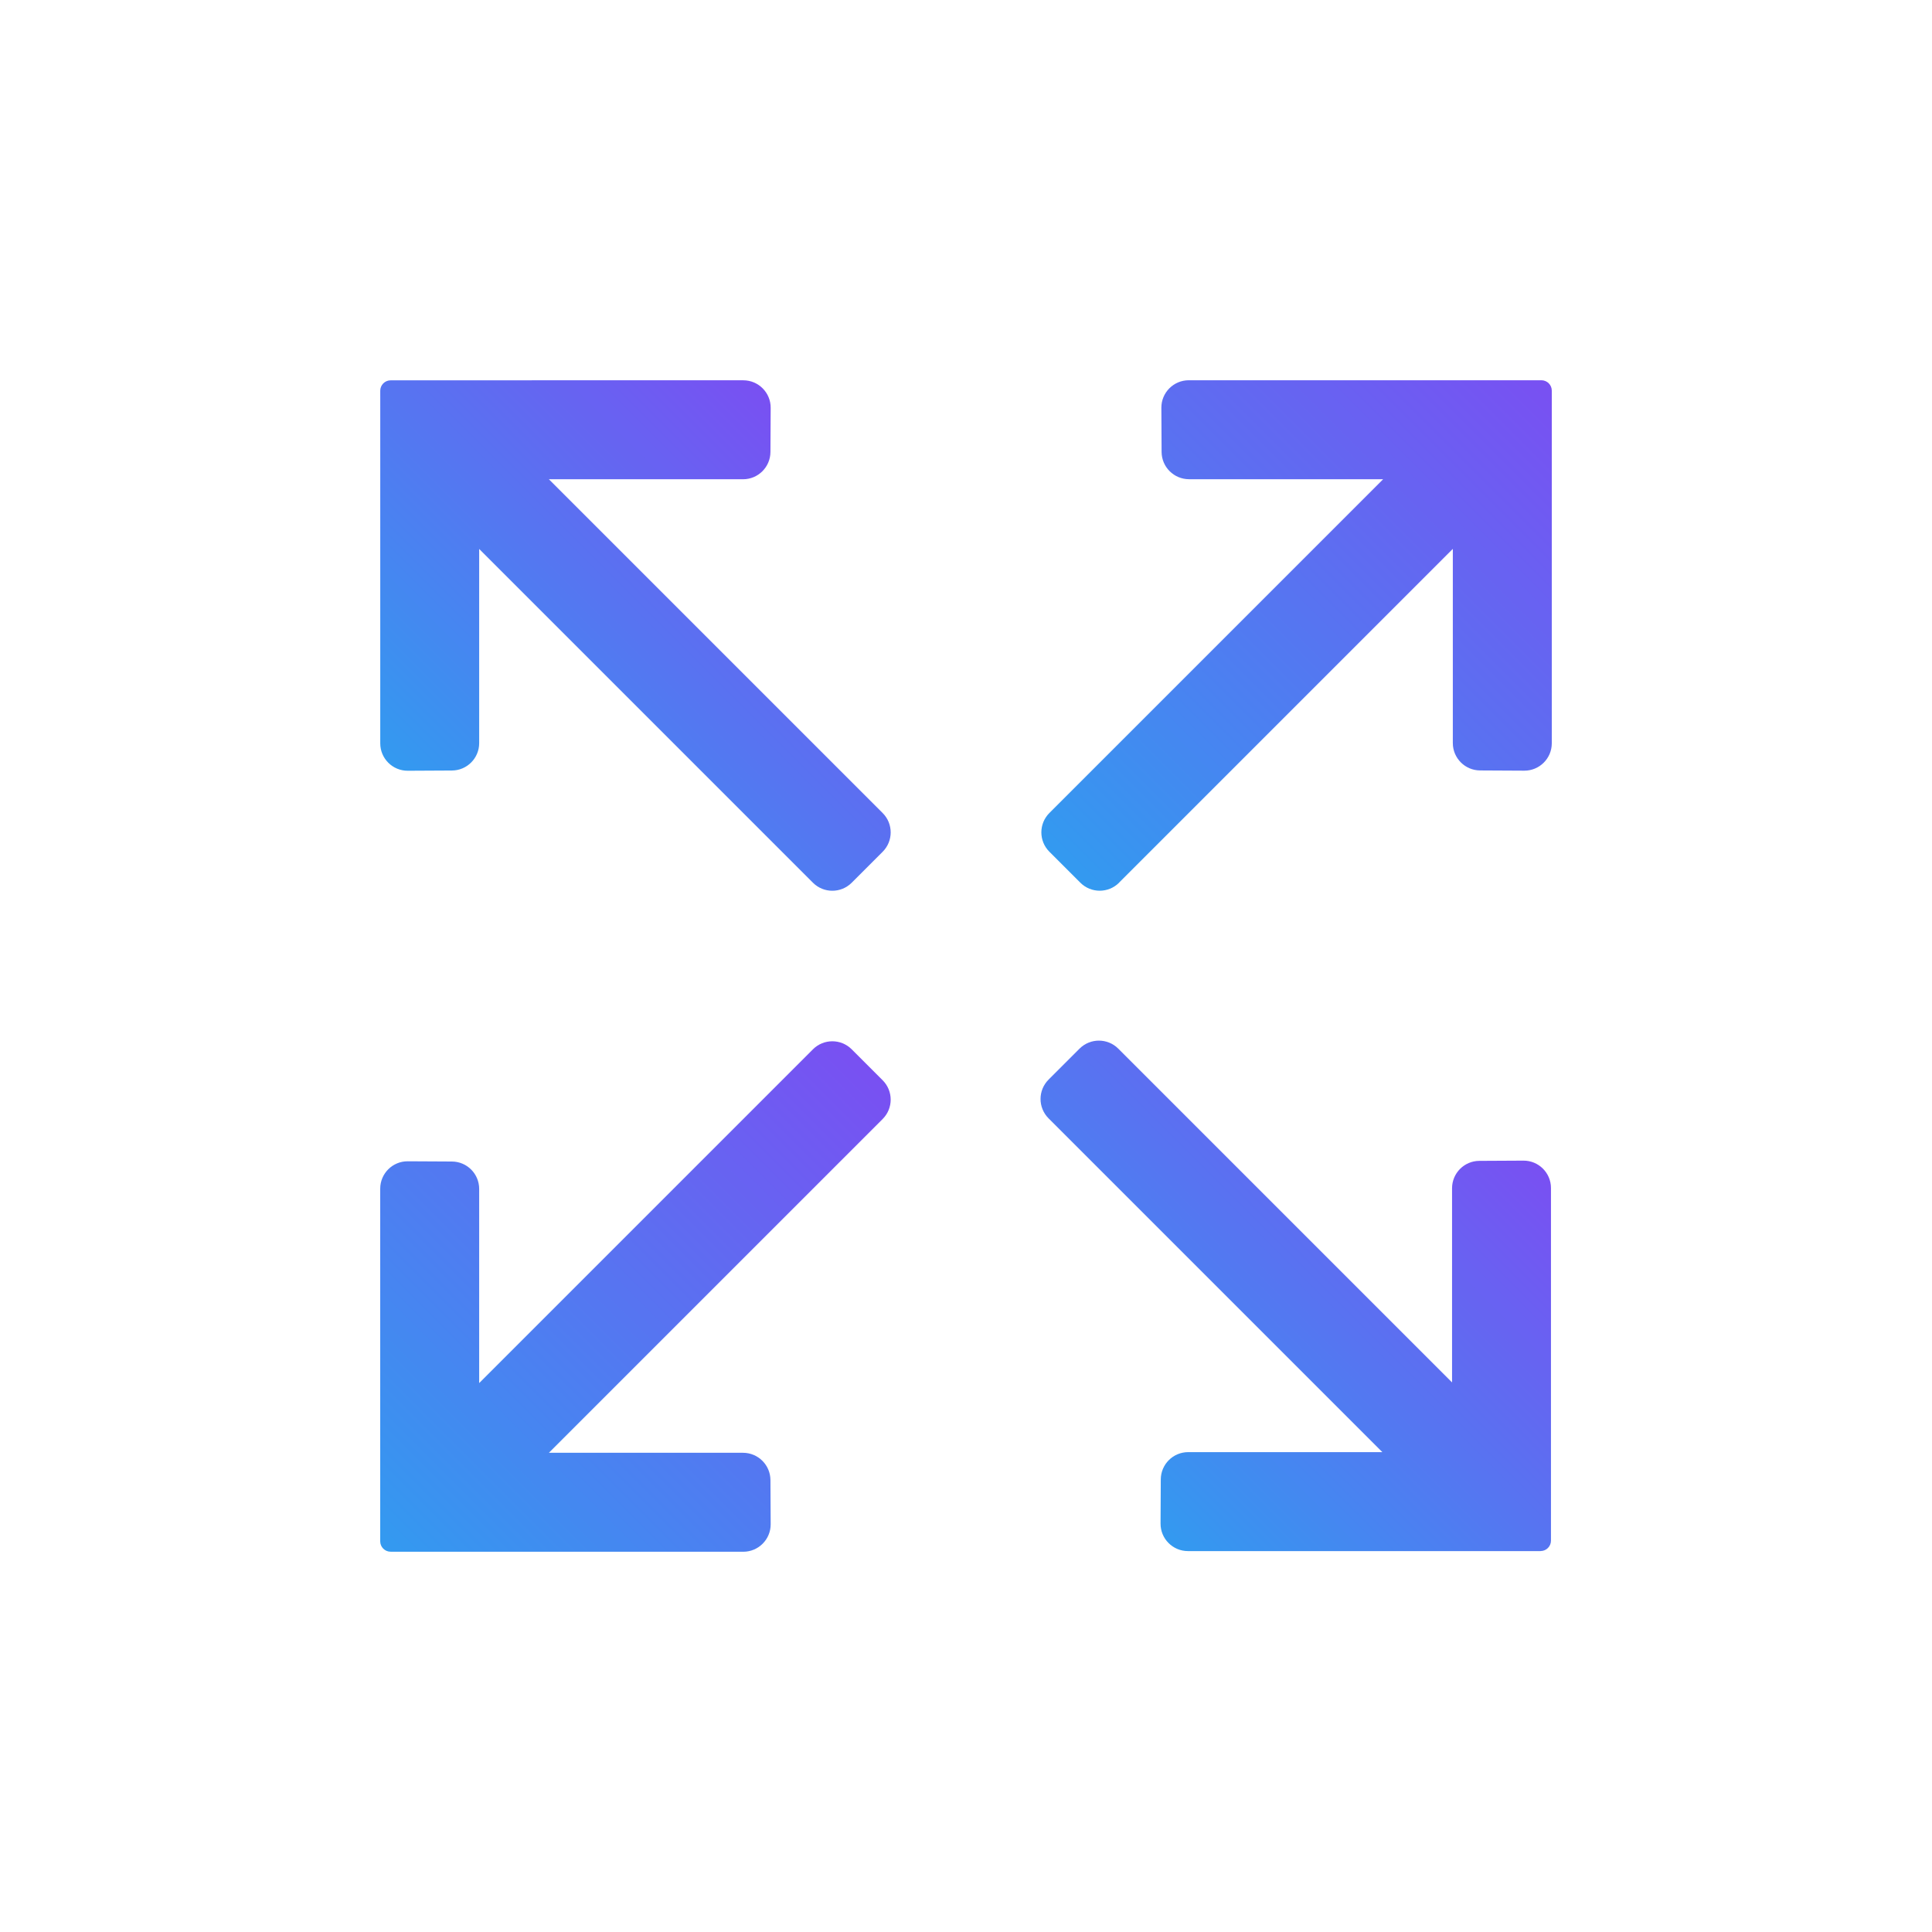
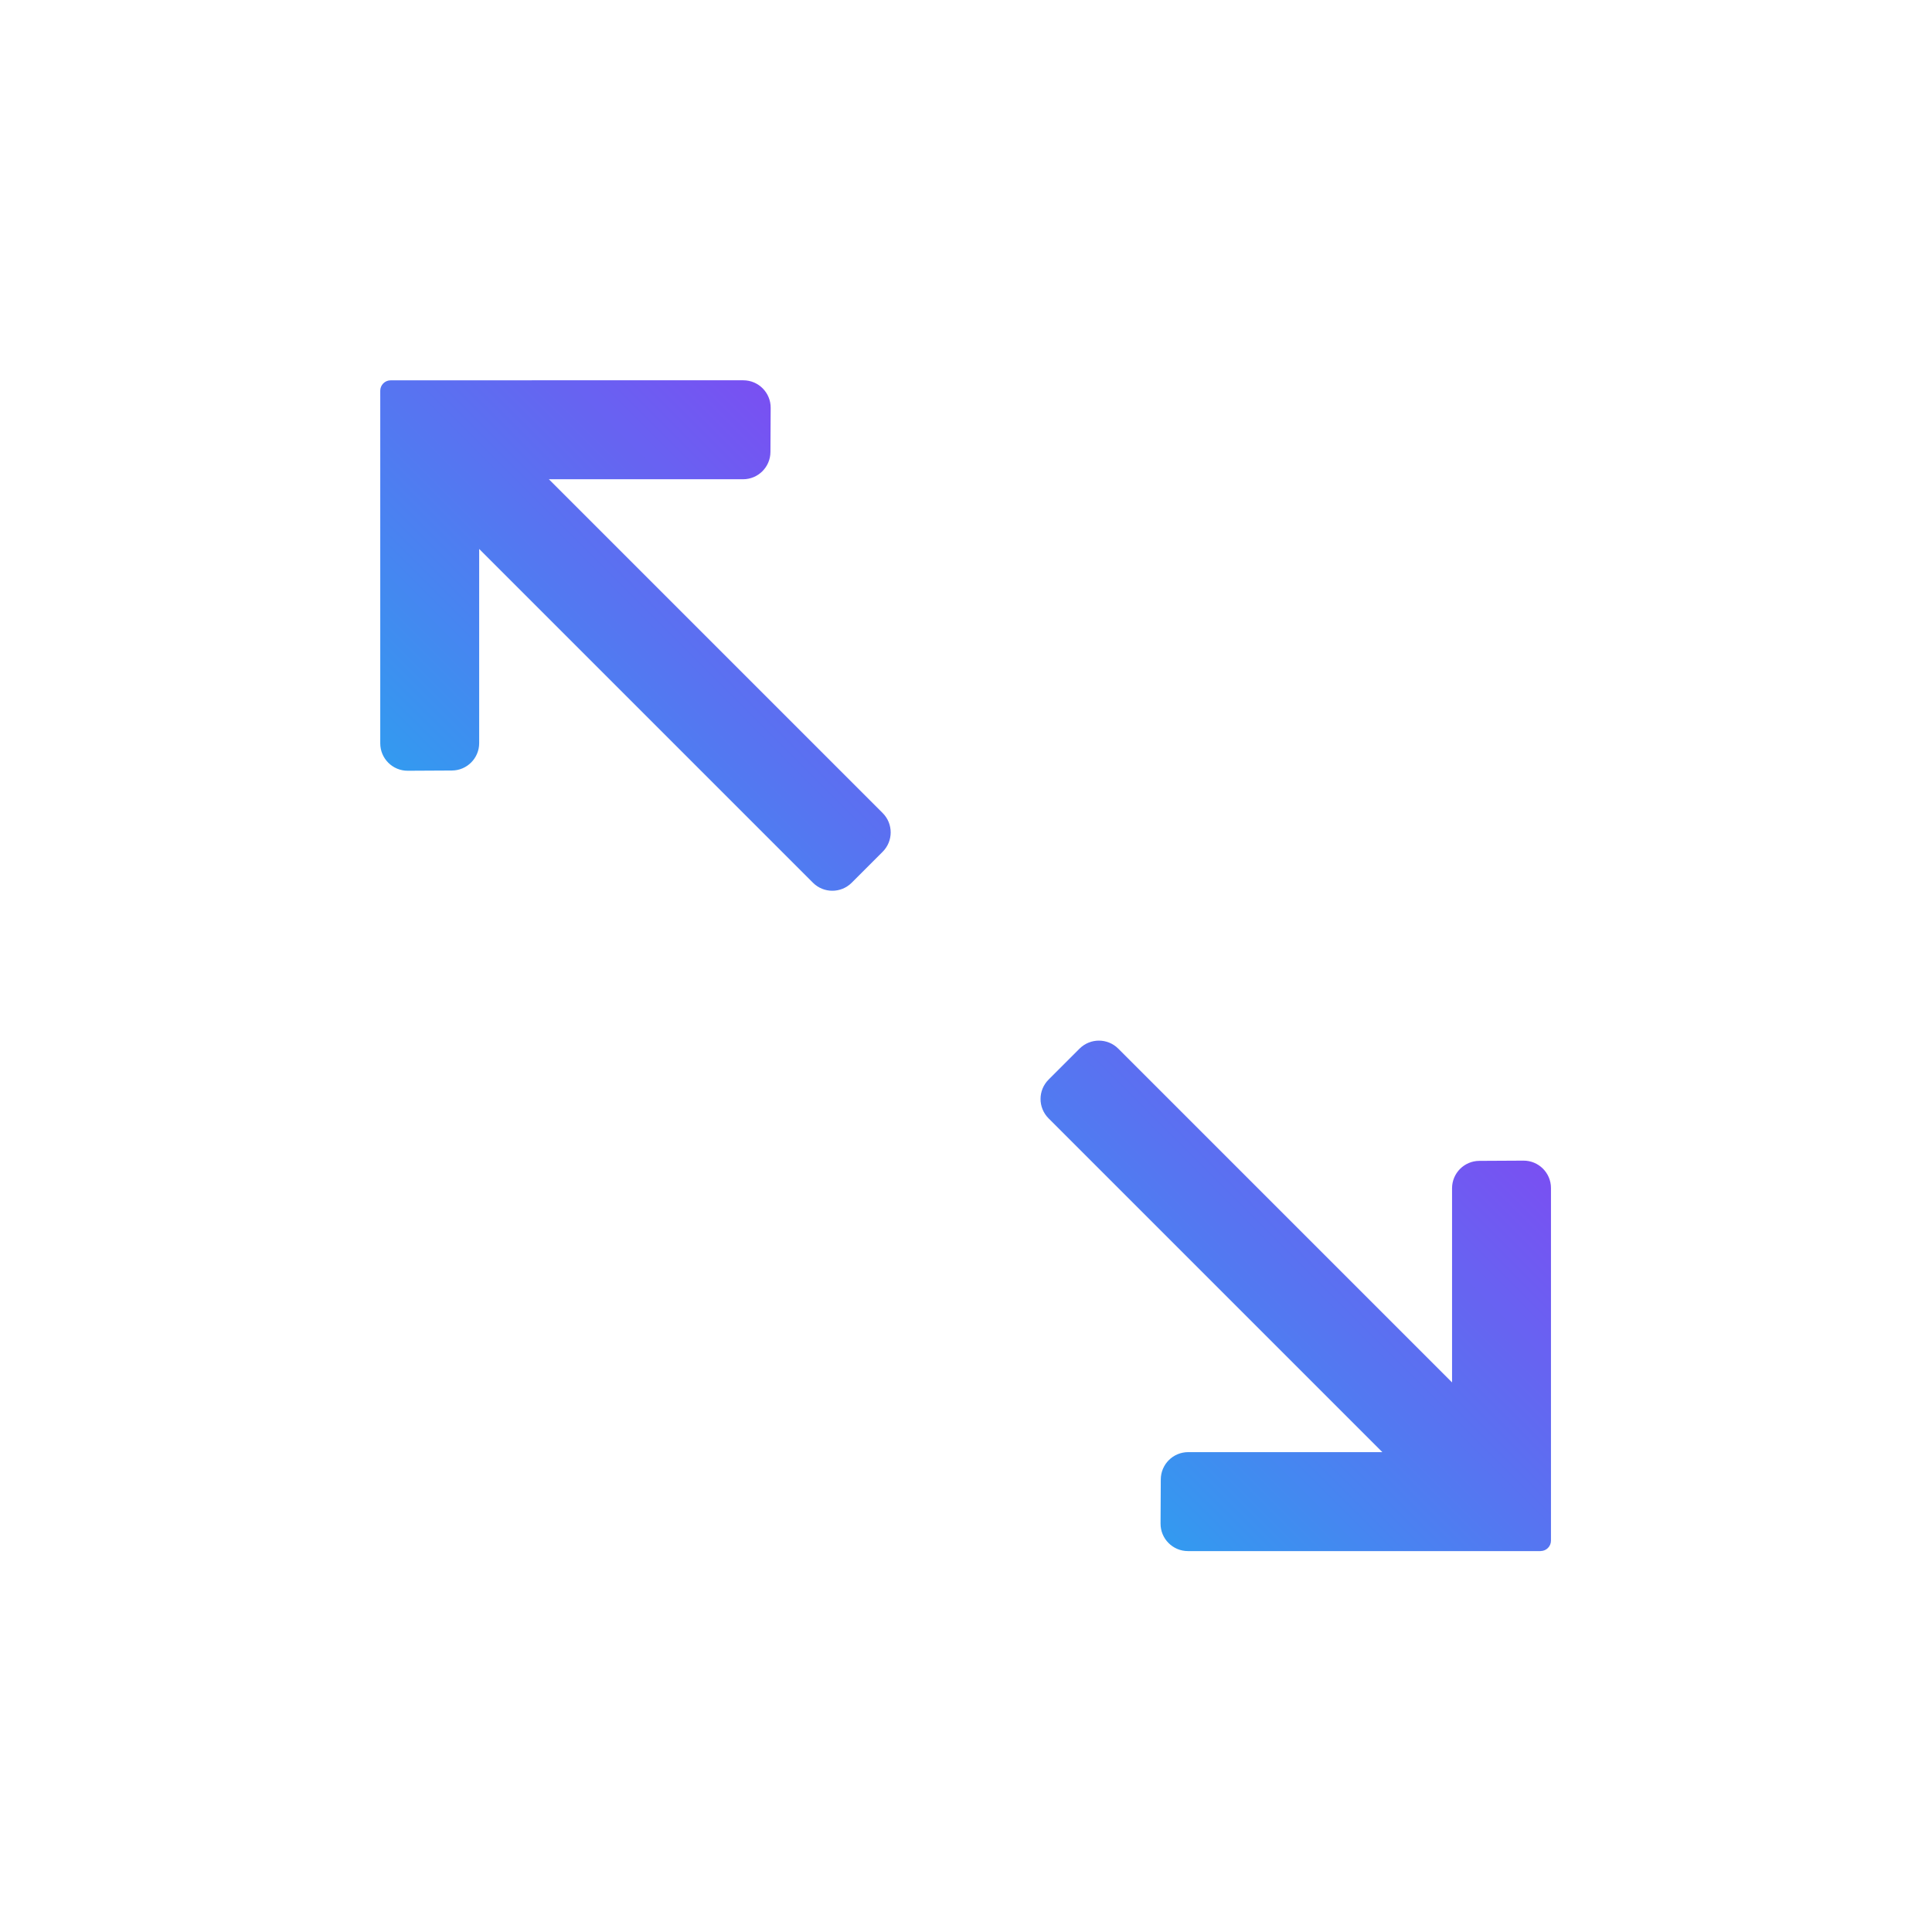
<svg xmlns="http://www.w3.org/2000/svg" xmlns:xlink="http://www.w3.org/1999/xlink" id="Layer_1" data-name="Layer 1" viewBox="0 0 500 500">
  <defs>
    <style>
      .cls-1 {
        fill: url(#SEAL_SQ_Gradiant);
      }

      .cls-2 {
        fill: url(#SEAL_SQ_Gradiant-3);
      }

      .cls-3 {
        fill: url(#SEAL_SQ_Gradiant-2);
      }

      .cls-4 {
        fill: url(#SEAL_SQ_Gradiant-4);
      }

      .cls-5 {
        fill: none;
        stroke: #39b54a;
        stroke-miterlimit: 10;
        stroke-width: 20px;
      }
    </style>
    <linearGradient id="SEAL_SQ_Gradiant" data-name="SEAL SQ Gradiant" x1="8741.3" y1="1584.79" x2="8918.41" y2="1584.79" gradientTransform="translate(7526.08 -4784.84) rotate(135)" gradientUnits="userSpaceOnUse">
      <stop offset="0" stop-color="#7950f2" />
      <stop offset="1" stop-color="#339af0" />
    </linearGradient>
    <linearGradient id="SEAL_SQ_Gradiant-2" data-name="SEAL SQ Gradiant" x1="9005.97" y1="1584.79" x2="9183.07" y2="1584.79" gradientTransform="translate(7889.6 -5148.37) rotate(135)" xlink:href="#SEAL_SQ_Gradiant" />
    <linearGradient id="SEAL_SQ_Gradiant-3" data-name="SEAL SQ Gradiant" x1="8893.66" y1="1716.82" x2="9030.68" y2="1716.82" gradientTransform="translate(7889.18 -4785.23) rotate(135)" xlink:href="#SEAL_SQ_Gradiant" />
    <linearGradient id="SEAL_SQ_Gradiant-4" data-name="SEAL SQ Gradiant" x1="8893.66" y1="1452.48" x2="9030.68" y2="1452.48" gradientTransform="translate(7526.08 -5148.32) rotate(135)" xlink:href="#SEAL_SQ_Gradiant" />
  </defs>
  <rect class="cls-5" x="-698.15" y="-377.14" width="7553.08" height="12357.11" />
  <g>
-     <path class="cls-1" d="M101.1,401.59h91.26c3.93,0,7.11-3.2,7.09-7.13l-.06-11.42c-.02-3.9-3.19-7.05-7.09-7.06h-50.25l86.38-86.38c2.77-2.77,2.77-7.26,0-10.03l-8.01-8.01c-2.77-2.77-7.26-2.77-10.03,0l-86.38,86.38v-50.25c0-3.9-3.15-7.07-7.06-7.09l-11.42-.06c-3.93-.02-7.13,3.16-7.13,7.09v91.26c0,1.49,1.21,2.69,2.69,2.69Z" />
-     <path class="cls-3" d="M289.61,228.43l86.38-86.38v50.25c0,3.9,3.15,7.07,7.06,7.09l11.42,.06c3.93,.02,7.13-3.16,7.13-7.09V101.1c0-1.49-1.2-2.69-2.69-2.69h-91.26c-3.93,0-7.11,3.2-7.09,7.13l.06,11.42c.02,3.9,3.19,7.05,7.09,7.06h50.25l-86.38,86.38c-2.77,2.77-2.77,7.26,0,10.03l8.01,8.01c2.77,2.77,7.26,2.77,10.03,0Z" />
    <path class="cls-2" d="M398.7,401.41c1.49,0,2.69-1.21,2.69-2.69v-91.26c0-3.93-3.2-7.11-7.13-7.09l-11.42,.06c-3.9,.02-7.05,3.19-7.05,7.09v50.25s-86.38-86.38-86.38-86.38c-2.77-2.77-7.26-2.77-10.03,0l-8.01,8.01c-2.77,2.77-2.77,7.26,0,10.03l86.38,86.38h-50.25c-3.9,0-7.07,3.15-7.09,7.06l-.06,11.42c-.02,3.93,3.16,7.13,7.09,7.13h91.26Z" />
    <path class="cls-4" d="M101.1,98.43c-1.49,0-2.69,1.21-2.69,2.69v91.26c0,3.93,3.2,7.11,7.13,7.09l11.42-.06c3.9-.02,7.05-3.19,7.05-7.09v-50.25s86.38,86.38,86.38,86.38c2.77,2.77,7.26,2.77,10.03,0l8.01-8.01c2.77-2.77,2.77-7.26,0-10.03l-86.38-86.38h50.25c3.9,0,7.07-3.15,7.09-7.06l.06-11.42c.02-3.93-3.16-7.13-7.09-7.13H101.1Z" />
  </g>
</svg>